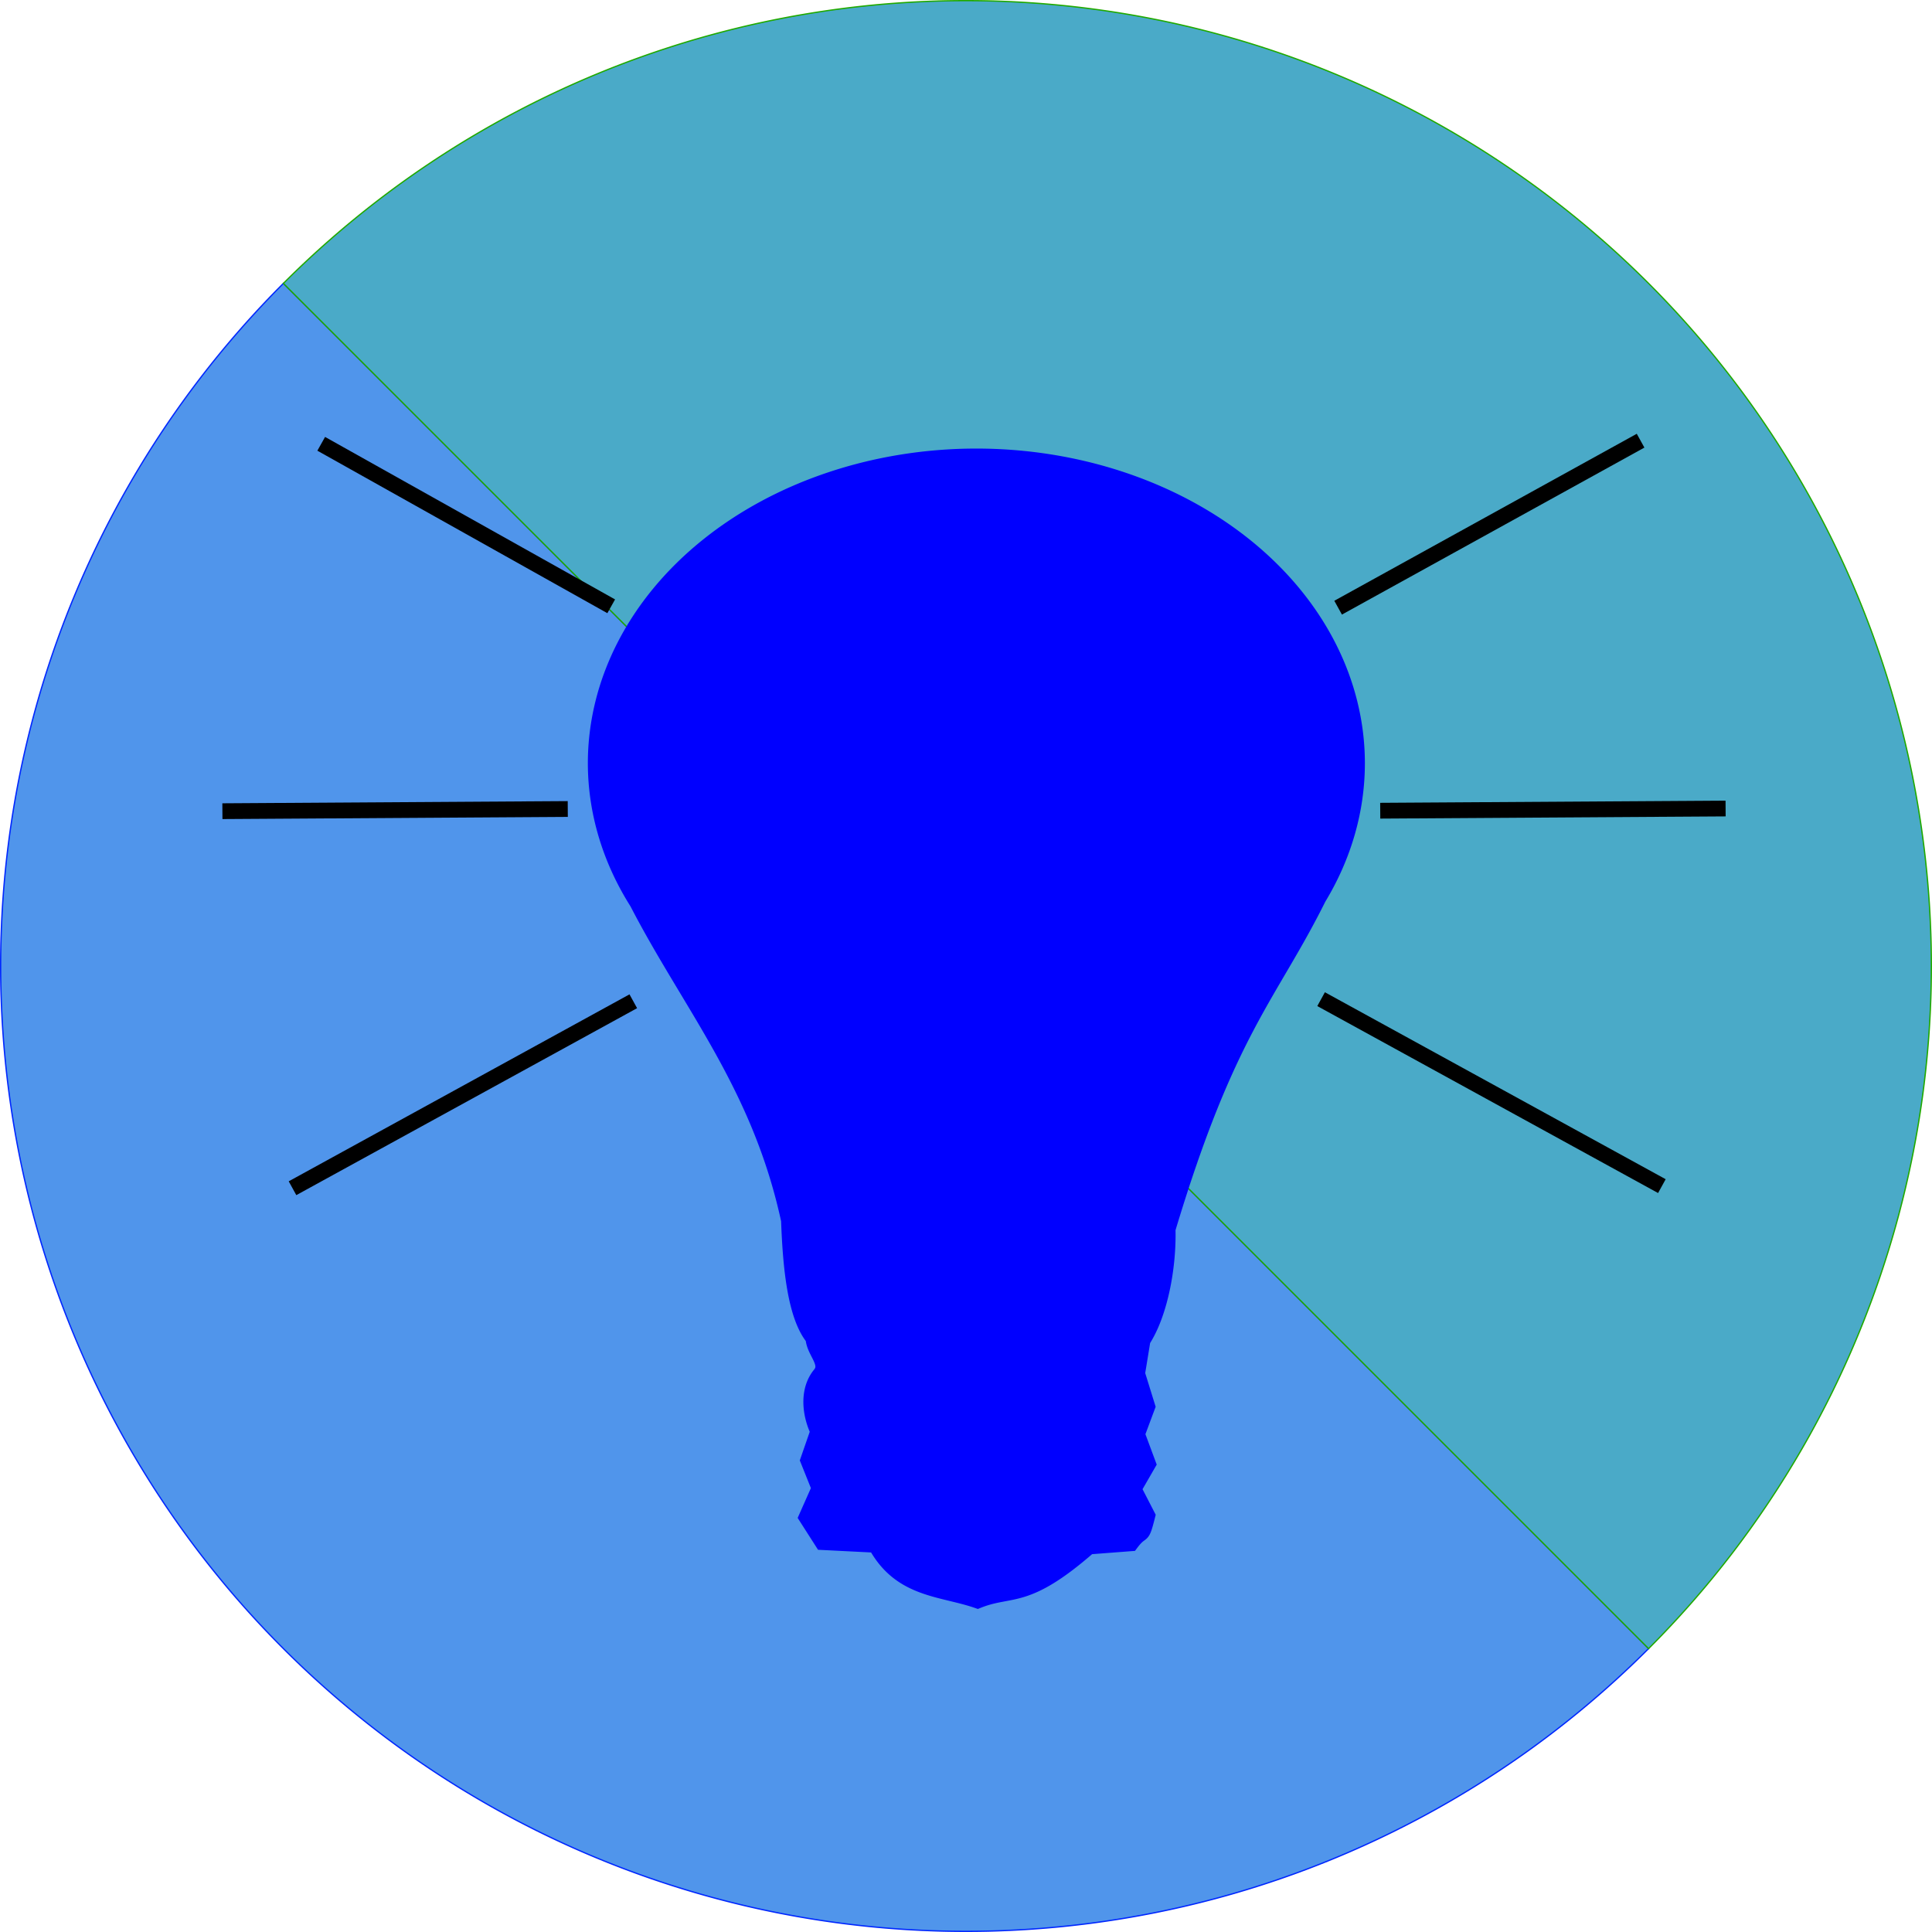
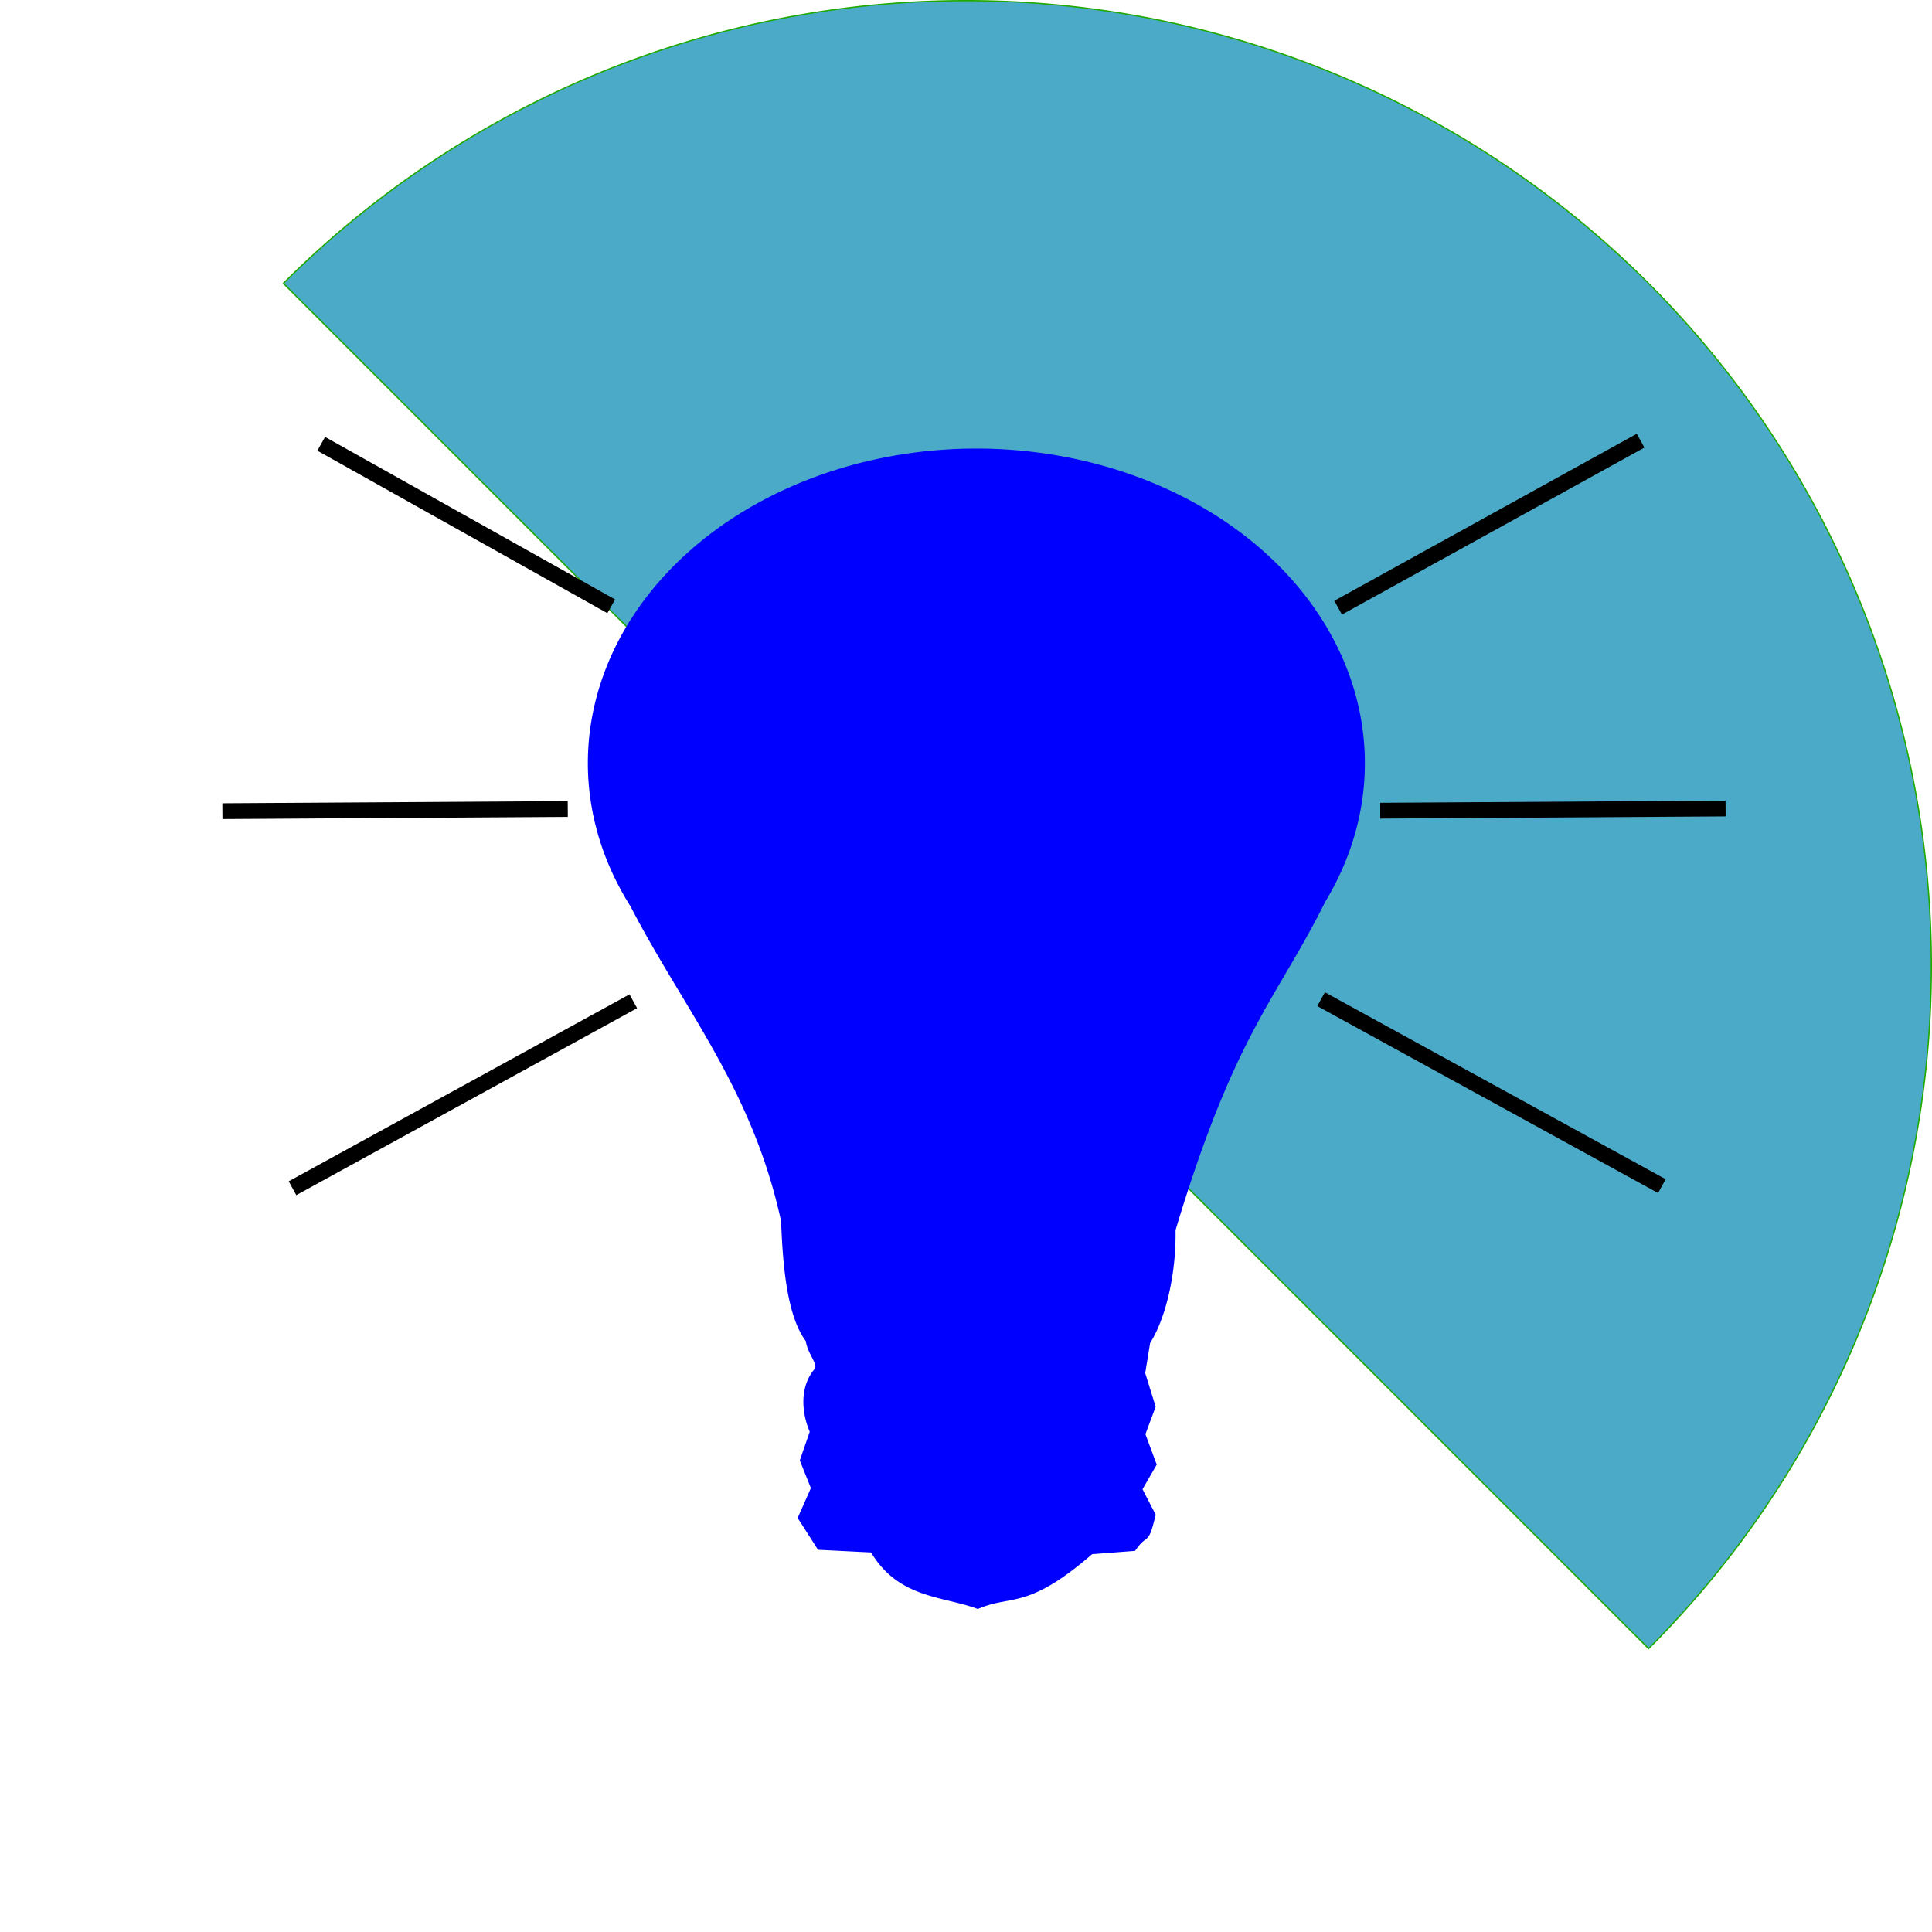
<svg xmlns="http://www.w3.org/2000/svg" xmlns:ns1="http://sodipodi.sourceforge.net/DTD/sodipodi-0.dtd" xmlns:ns2="http://www.inkscape.org/namespaces/inkscape" version="1.1" id="Layer_1" x="0px" y="0px" viewBox="0 0 738.103 738.104" xml:space="preserve" width="738.103" height="738.104" ns1:docname="smart_sphere2.svg" ns2:version="1.1.1 (3bf5ae0d25, 2021-09-20, custom)">
  <ns1:namedview id="namedview30" pagecolor="#ffffff" bordercolor="#666666" borderopacity="1.0" ns2:pageshadow="2" ns2:pageopacity="0.0" ns2:pagecheckerboard="0" showgrid="false" ns2:zoom="0.26283548" ns2:cx="-576.4062" ns2:cy="635.37845" ns2:window-width="1920" ns2:window-height="1011" ns2:window-x="0" ns2:window-y="0" ns2:window-maximized="1" ns2:current-layer="layer2" />
  <defs id="defs47" />
  <g id="layer2" transform="translate(103.416,106.388)">
-     <path id="path894" style="fill:#5095eb;fill-opacity:1;stroke:#0027ff;stroke-width:0.496;stroke-opacity:1" d="m 4.849,1.88 a 368.804,368.804 0 0 0 0.001,521.567 368.804,368.804 0 0 0 521.567,0.001 z" />
    <path id="path1136" style="fill:#4aaac8;fill-opacity:1;stroke:#20a900;stroke-width:0.496" d="M 4.849,1.88 526.418,523.449 a 368.804,368.804 0 0 0 -10e-6,-521.569 368.804,368.804 0 0 0 -521.569,-7e-6 z" />
    <g transform="matrix(6.738,0,0,6.738,-2397.14,-485.458)" display="none" id="g6373">
      <path transform="scale(0.265)" d="m 357.22,234.17 -245.21,236.48 492.75,-0.756 z m -194,237.2 v 245.16 h 390.34 v 0.838 l 187.25,0.564 -187.25,-51.557 v -195.01 z" display="inline" fill="#20a900" stroke="#20a900" stroke-width="4.803" id="path6371" />
    </g>
    <g transform="matrix(6.738,0,0,6.738,-2397.14,-485.458)" display="none" fill="none" id="g6393">
      <g stroke="#d70000" id="g6389">
        <path d="m 9.271,79.24 171.27,95.021" display="inline" stroke-width="1.474px" id="path6383" />
        <path d="m 0.693,126.74 h 179.27" display="inline" stroke-width="1.482px" id="path6385" />
        <path d="M 9.45,174.09 180.72,79.069" display="inline" stroke-width="1.474px" id="path6387" />
      </g>
      <path d="m 94.819,44.407 v 183.12" stroke="#000000" stroke-width="0.265px" id="path6391" />
    </g>
    <g transform="matrix(6.026,0,0,6.026,-301.666,-560.876)" id="g6411" style="stroke-width:1;stroke-miterlimit:4;stroke-dasharray:none">
      <g fill="none" stroke="#000000" id="g6407" style="stroke-width:1;stroke-miterlimit:4;stroke-dasharray:none">
        <path d="M 73.049,138.9 51.444,150.753" stroke-width="1.482px" id="path6395" style="stroke-width:1;stroke-miterlimit:4;stroke-dasharray:none" />
        <path d="M 71.649,113.86 53.264,103.558" stroke-width="1.274px" id="path6397" style="stroke-width:1;stroke-miterlimit:4;stroke-dasharray:none" />
        <path d="m 68.895,126.71 -21.896,0.139" stroke-width="1.482px" id="path6399" style="stroke-width:1;stroke-miterlimit:4;stroke-dasharray:none" />
        <path d="m 136.91,103.36 -19.176,10.587" stroke-width="1.319px" id="path6401" style="stroke-width:1;stroke-miterlimit:4;stroke-dasharray:none" />
        <path d="M 138.26,150.62 116.655,138.767" stroke-width="1.482px" id="path6403" style="stroke-width:1;stroke-miterlimit:4;stroke-dasharray:none" />
        <path d="m 142.3,126.68 -21.896,0.139" stroke-width="1.482px" id="path6405" style="stroke-width:1;stroke-miterlimit:4;stroke-dasharray:none" />
      </g>
      <path d="m 94.798,104.36 a 24.13,19.455 0 0 0 -24.13,19.455 24.13,19.455 0 0 0 2.639,8.821 c 3.358,6.506 7.761,11.588 9.611,20.146 0.104,2.839 0.379,6.04 1.551,7.467 0.039,0.876 1.033,1.586 0.432,2.317 -0.822,0.999 -0.652,2.506 -0.128,3.603 l -0.634,1.828 0.712,1.778 -0.815,1.838 1.008,1.576 3.38,0.17 c 1.57,2.885 4.174,2.741 6.458,3.535 2.156,-0.868 3.002,0.112 7.052,-3.426 l 2.658,-0.204 c 0.761,-1.016 0.649,-0.162 1.047,-1.748 l -0.874,-1.695 0.918,-1.592 -0.699,-1.882 0.654,-1.753 -0.646,-2.084 0.347,-2.127 c 1.078,-1.649 1.65,-4.596 1.585,-7.038 3.798,-12.64 6.456,-14.768 9.56,-21.001 a 24.13,19.455 0 0 0 2.447,-8.529 24.13,19.455 0 0 0 -24.13,-19.455 z" fill="#0000ff" stroke="#0000ff" stroke-width="0.172px" id="path6409" style="stroke-width:1;stroke-miterlimit:4;stroke-dasharray:none" />
    </g>
  </g>
  <g id="g14" transform="translate(103.416,106.388)">
</g>
  <g id="g16" transform="translate(103.416,106.388)">
</g>
  <g id="g18" transform="translate(103.416,106.388)">
</g>
  <g id="g20" transform="translate(103.416,106.388)">
</g>
  <g id="g22" transform="translate(103.416,106.388)">
</g>
  <g id="g24" transform="translate(103.416,106.388)">
</g>
  <g id="g26" transform="translate(103.416,106.388)">
</g>
  <g id="g28" transform="translate(103.416,106.388)">
</g>
  <g id="g30" transform="translate(103.416,106.388)">
</g>
  <g id="g32" transform="translate(103.416,106.388)">
</g>
  <g id="g34" transform="translate(103.416,106.388)">
</g>
  <g id="g36" transform="translate(103.416,106.388)">
</g>
  <g id="g38" transform="translate(103.416,106.388)">
</g>
  <g id="g40" transform="translate(103.416,106.388)">
</g>
  <g id="g42" transform="translate(103.416,106.388)">
</g>
</svg>